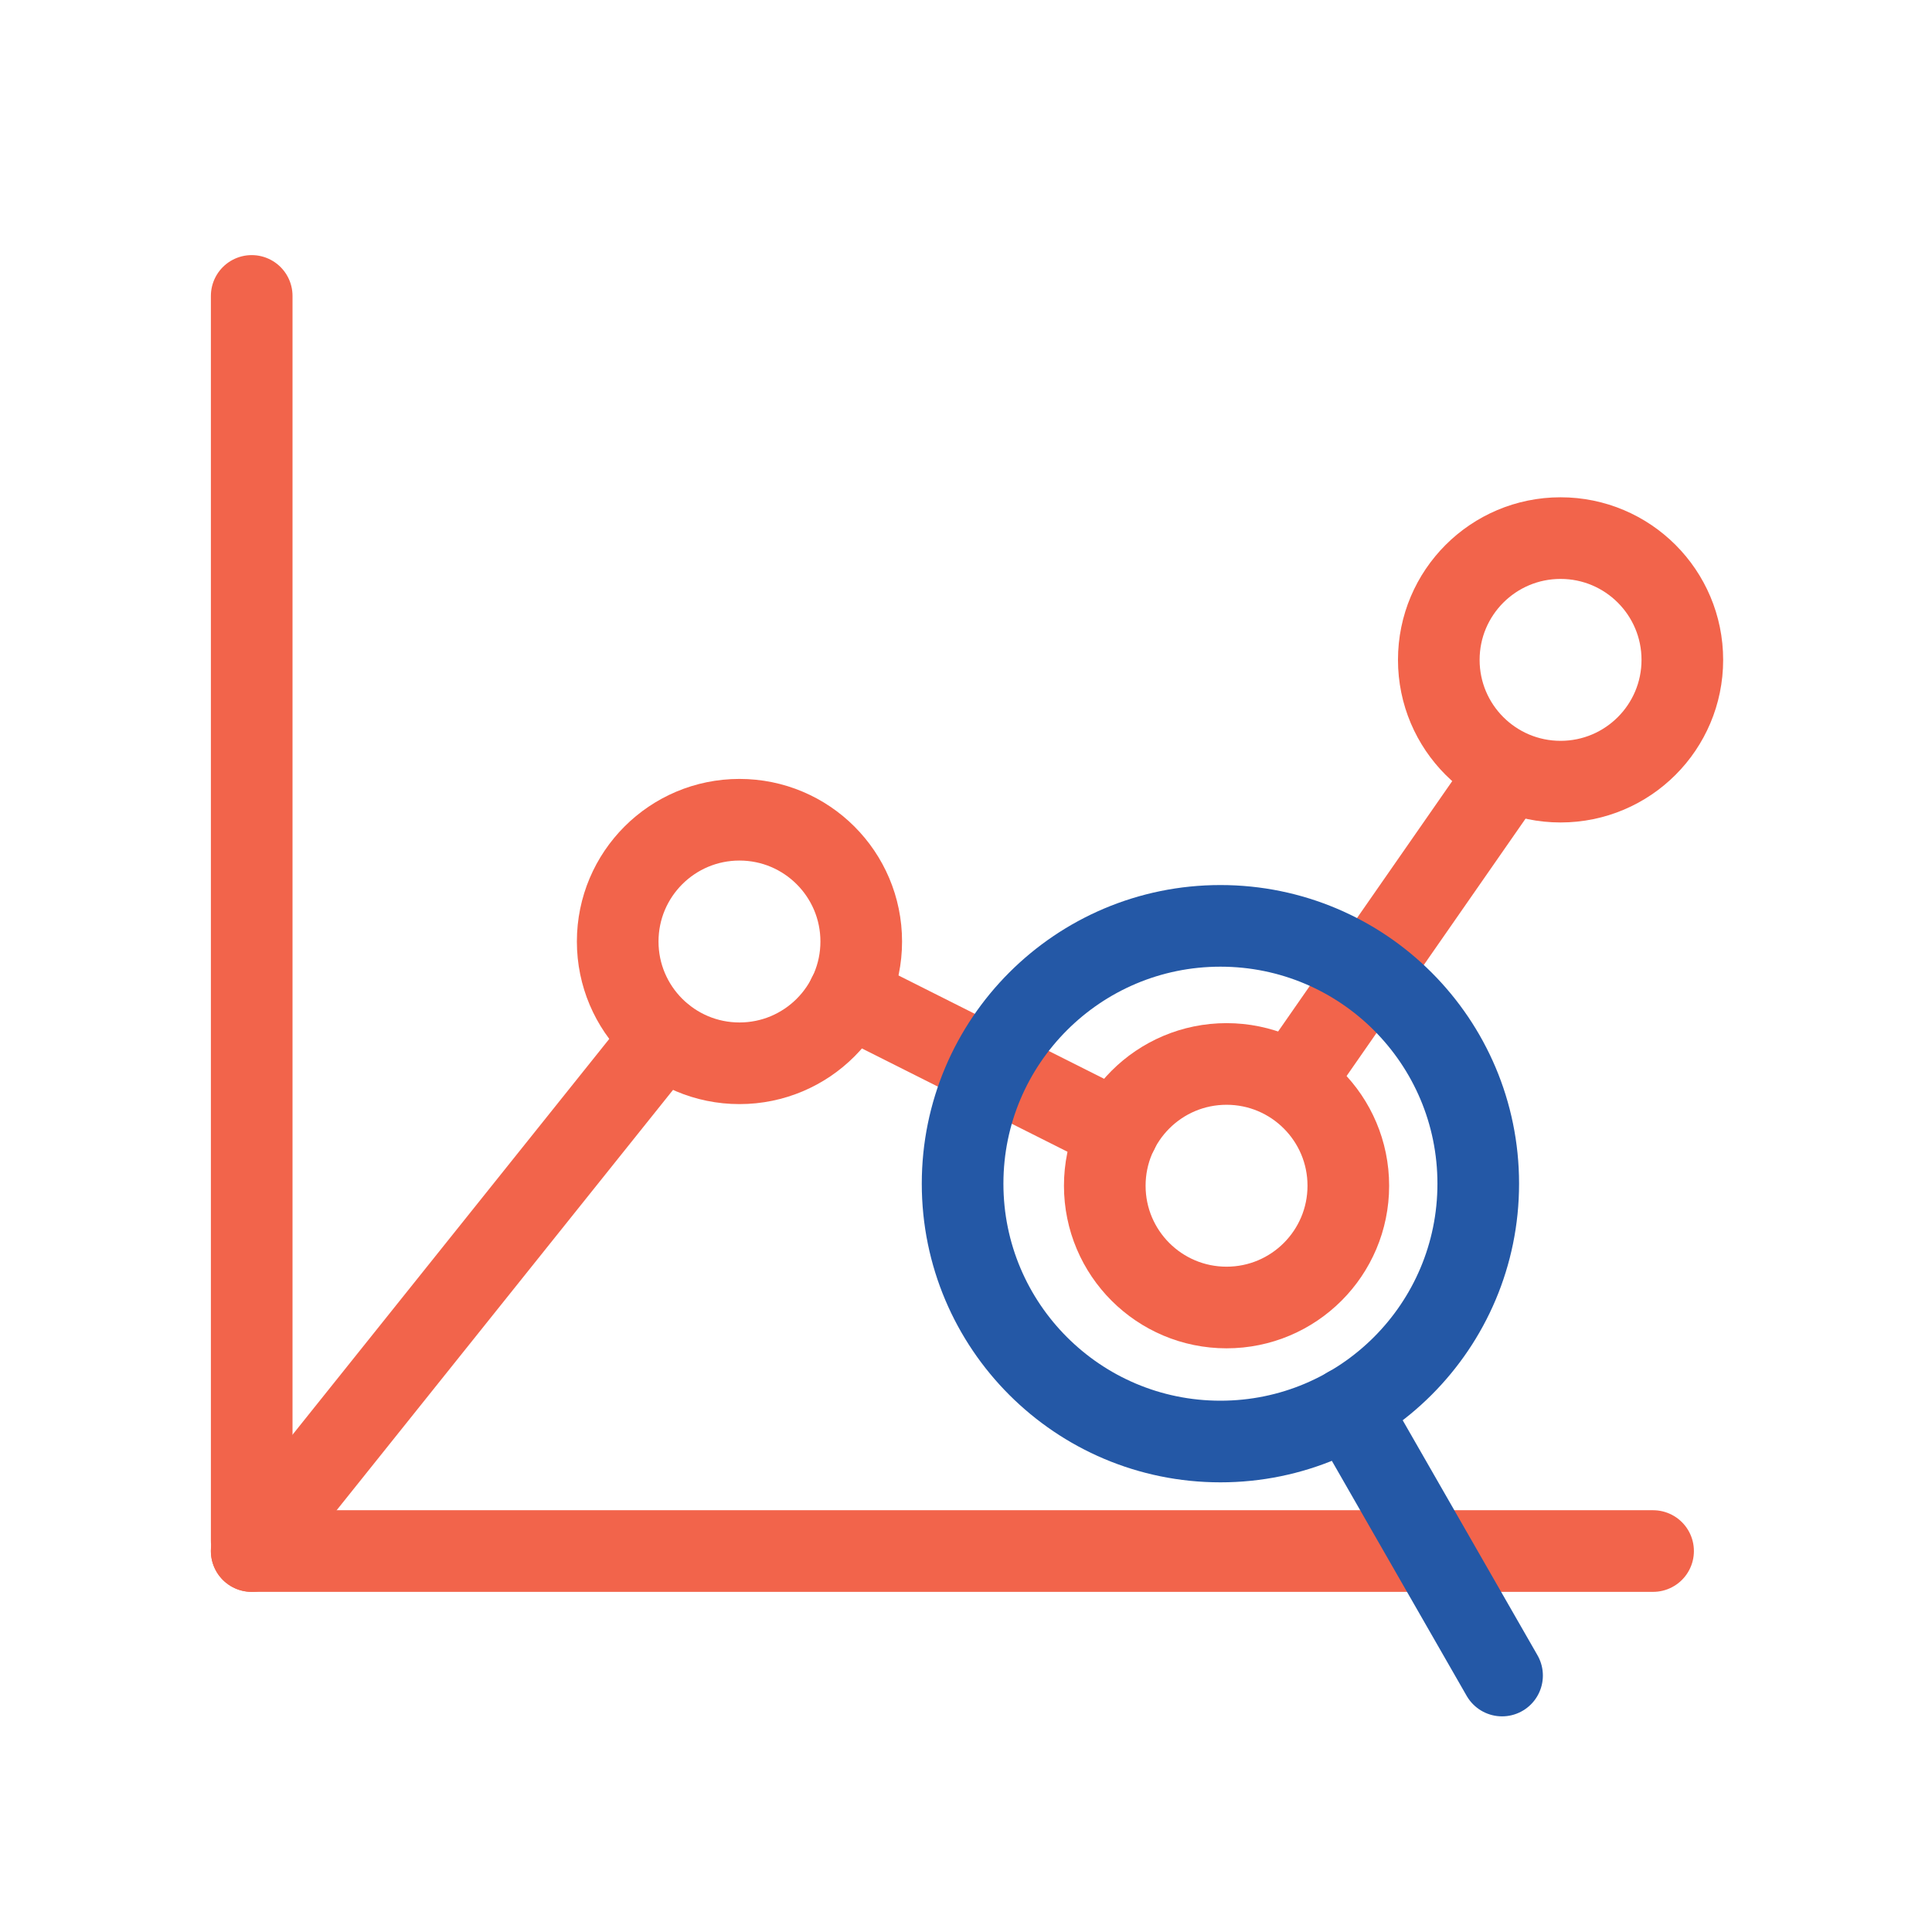
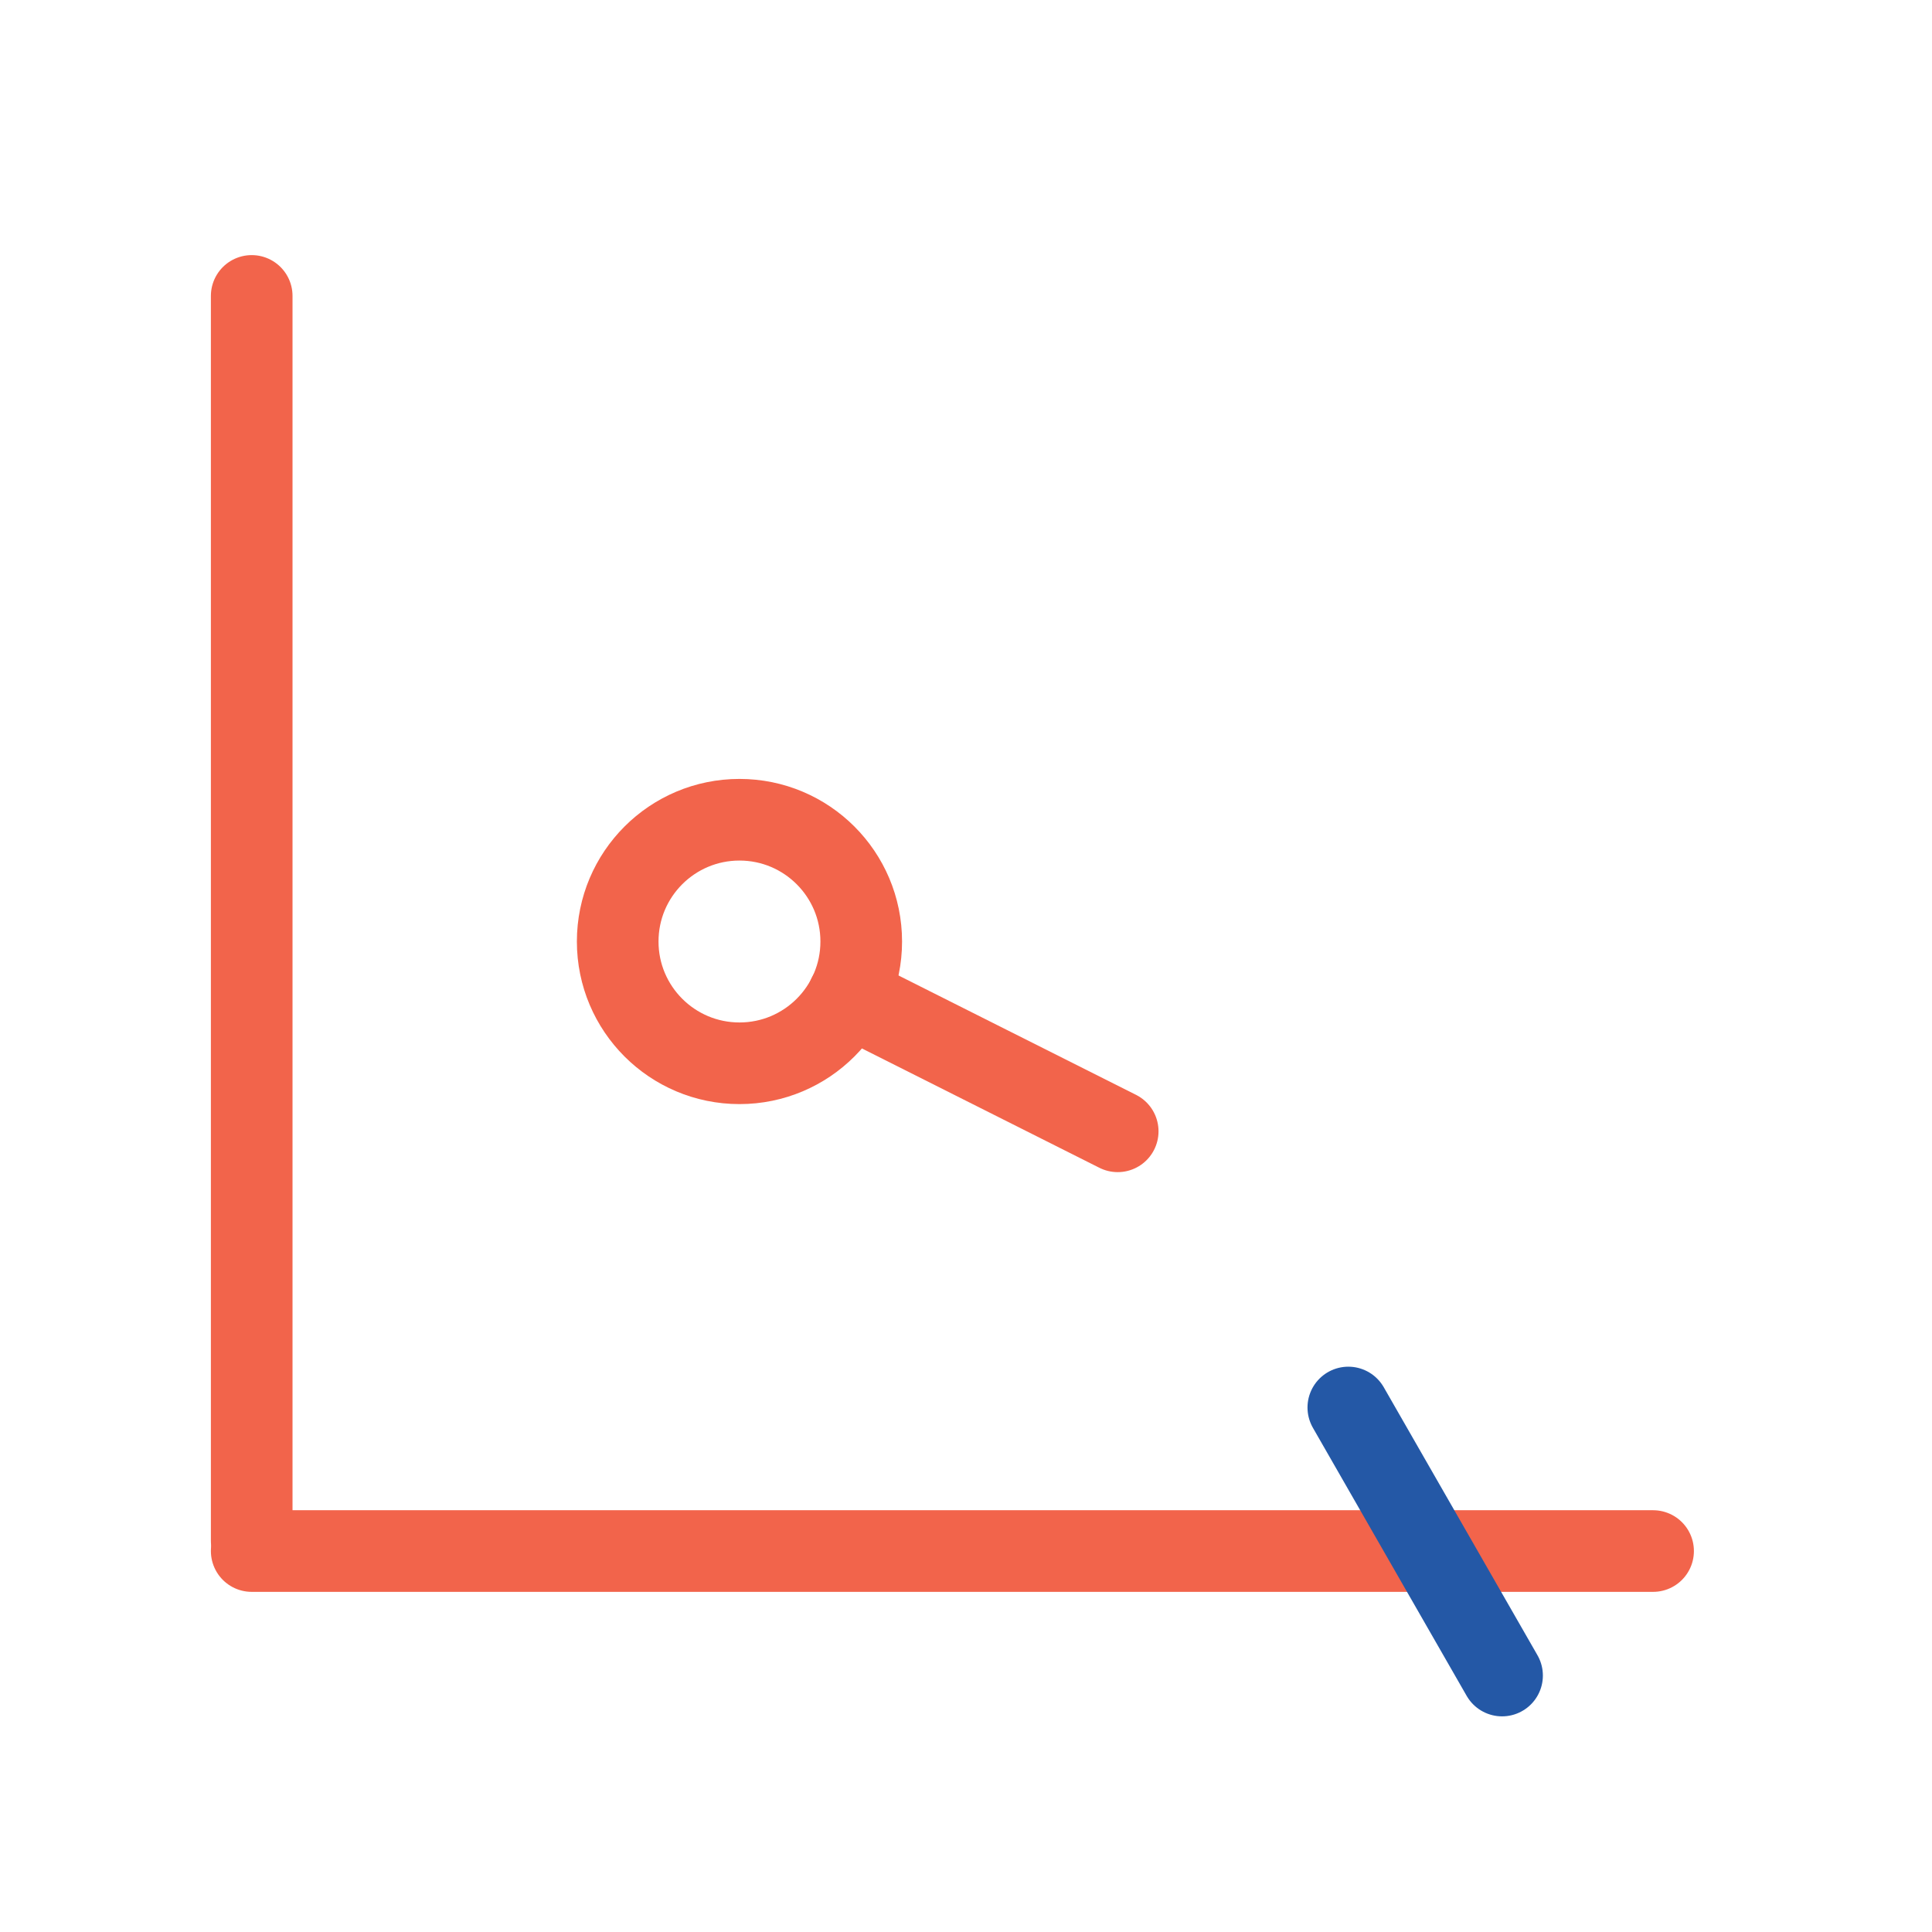
<svg xmlns="http://www.w3.org/2000/svg" version="1.1" id="data-mining" x="0px" y="0px" viewBox="0 0 284 284" style="enable-background:new 0 0 284 284;" xml:space="preserve">
  <style type="text/css">
	.st0{fill:none;stroke:#F2644B;stroke-width:12;stroke-linecap:round;stroke-linejoin:round;stroke-miterlimit:10;}
	.st1{fill:none;stroke:#2458A6;stroke-width:12;stroke-linecap:round;stroke-linejoin:round;stroke-miterlimit:10;}
</style>
  <g>
    <circle class="st0" cx="108.7" cy="138.4" r="17.9" />
-     <circle class="st0" cx="180.3" cy="174.3" r="17.9" />
-     <circle class="st0" cx="229.4" cy="97" r="17.9" />
-     <line class="st0" x1="221.7" y1="113.5" x2="191.8" y2="156.5" />
    <line class="st0" x1="164.3" y1="166.3" x2="124.7" y2="146.4" />
-     <line class="st0" x1="97.5" y1="152.4" x2="37" y2="228" />
    <line class="st0" x1="37" y1="43.5" x2="37" y2="226.5" />
    <line class="st0" x1="243" y1="228" x2="37" y2="228" />
  </g>
  <g>
-     <circle class="st1" cx="179.4" cy="174" r="37.9" />
    <line class="st1" x1="220.8" y1="246.3" x2="198.2" y2="206.9" />
  </g>
</svg>